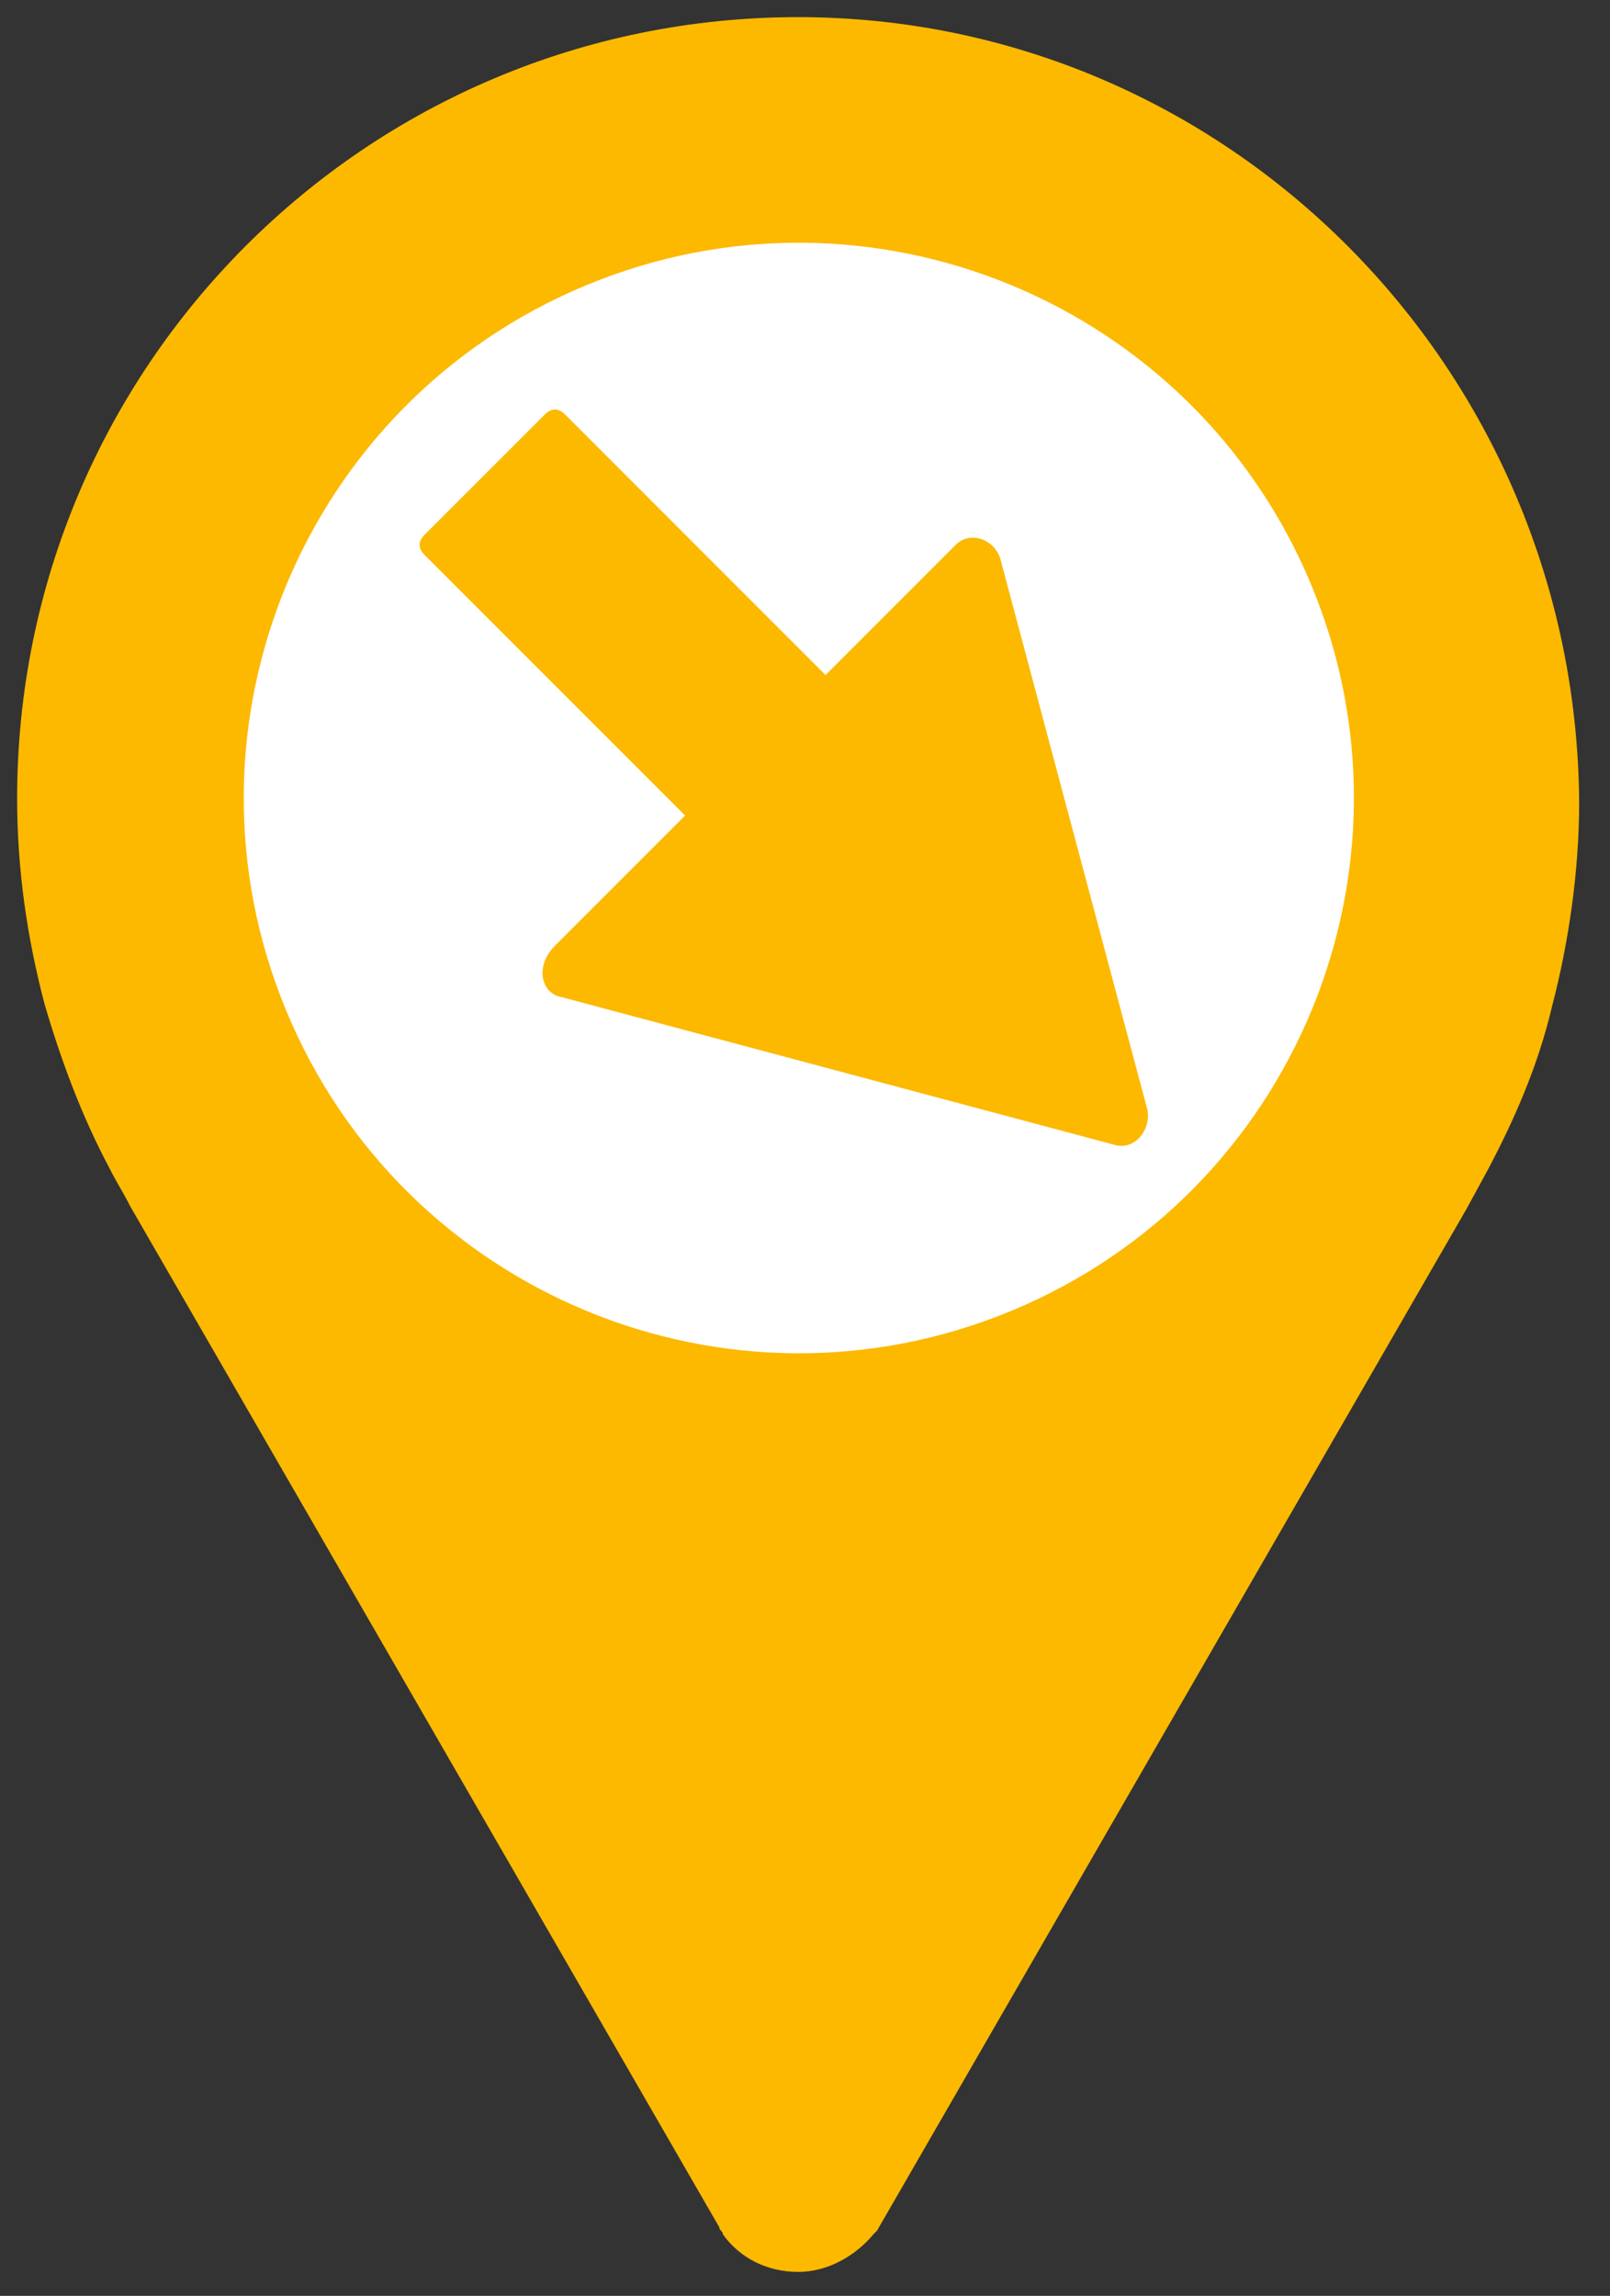
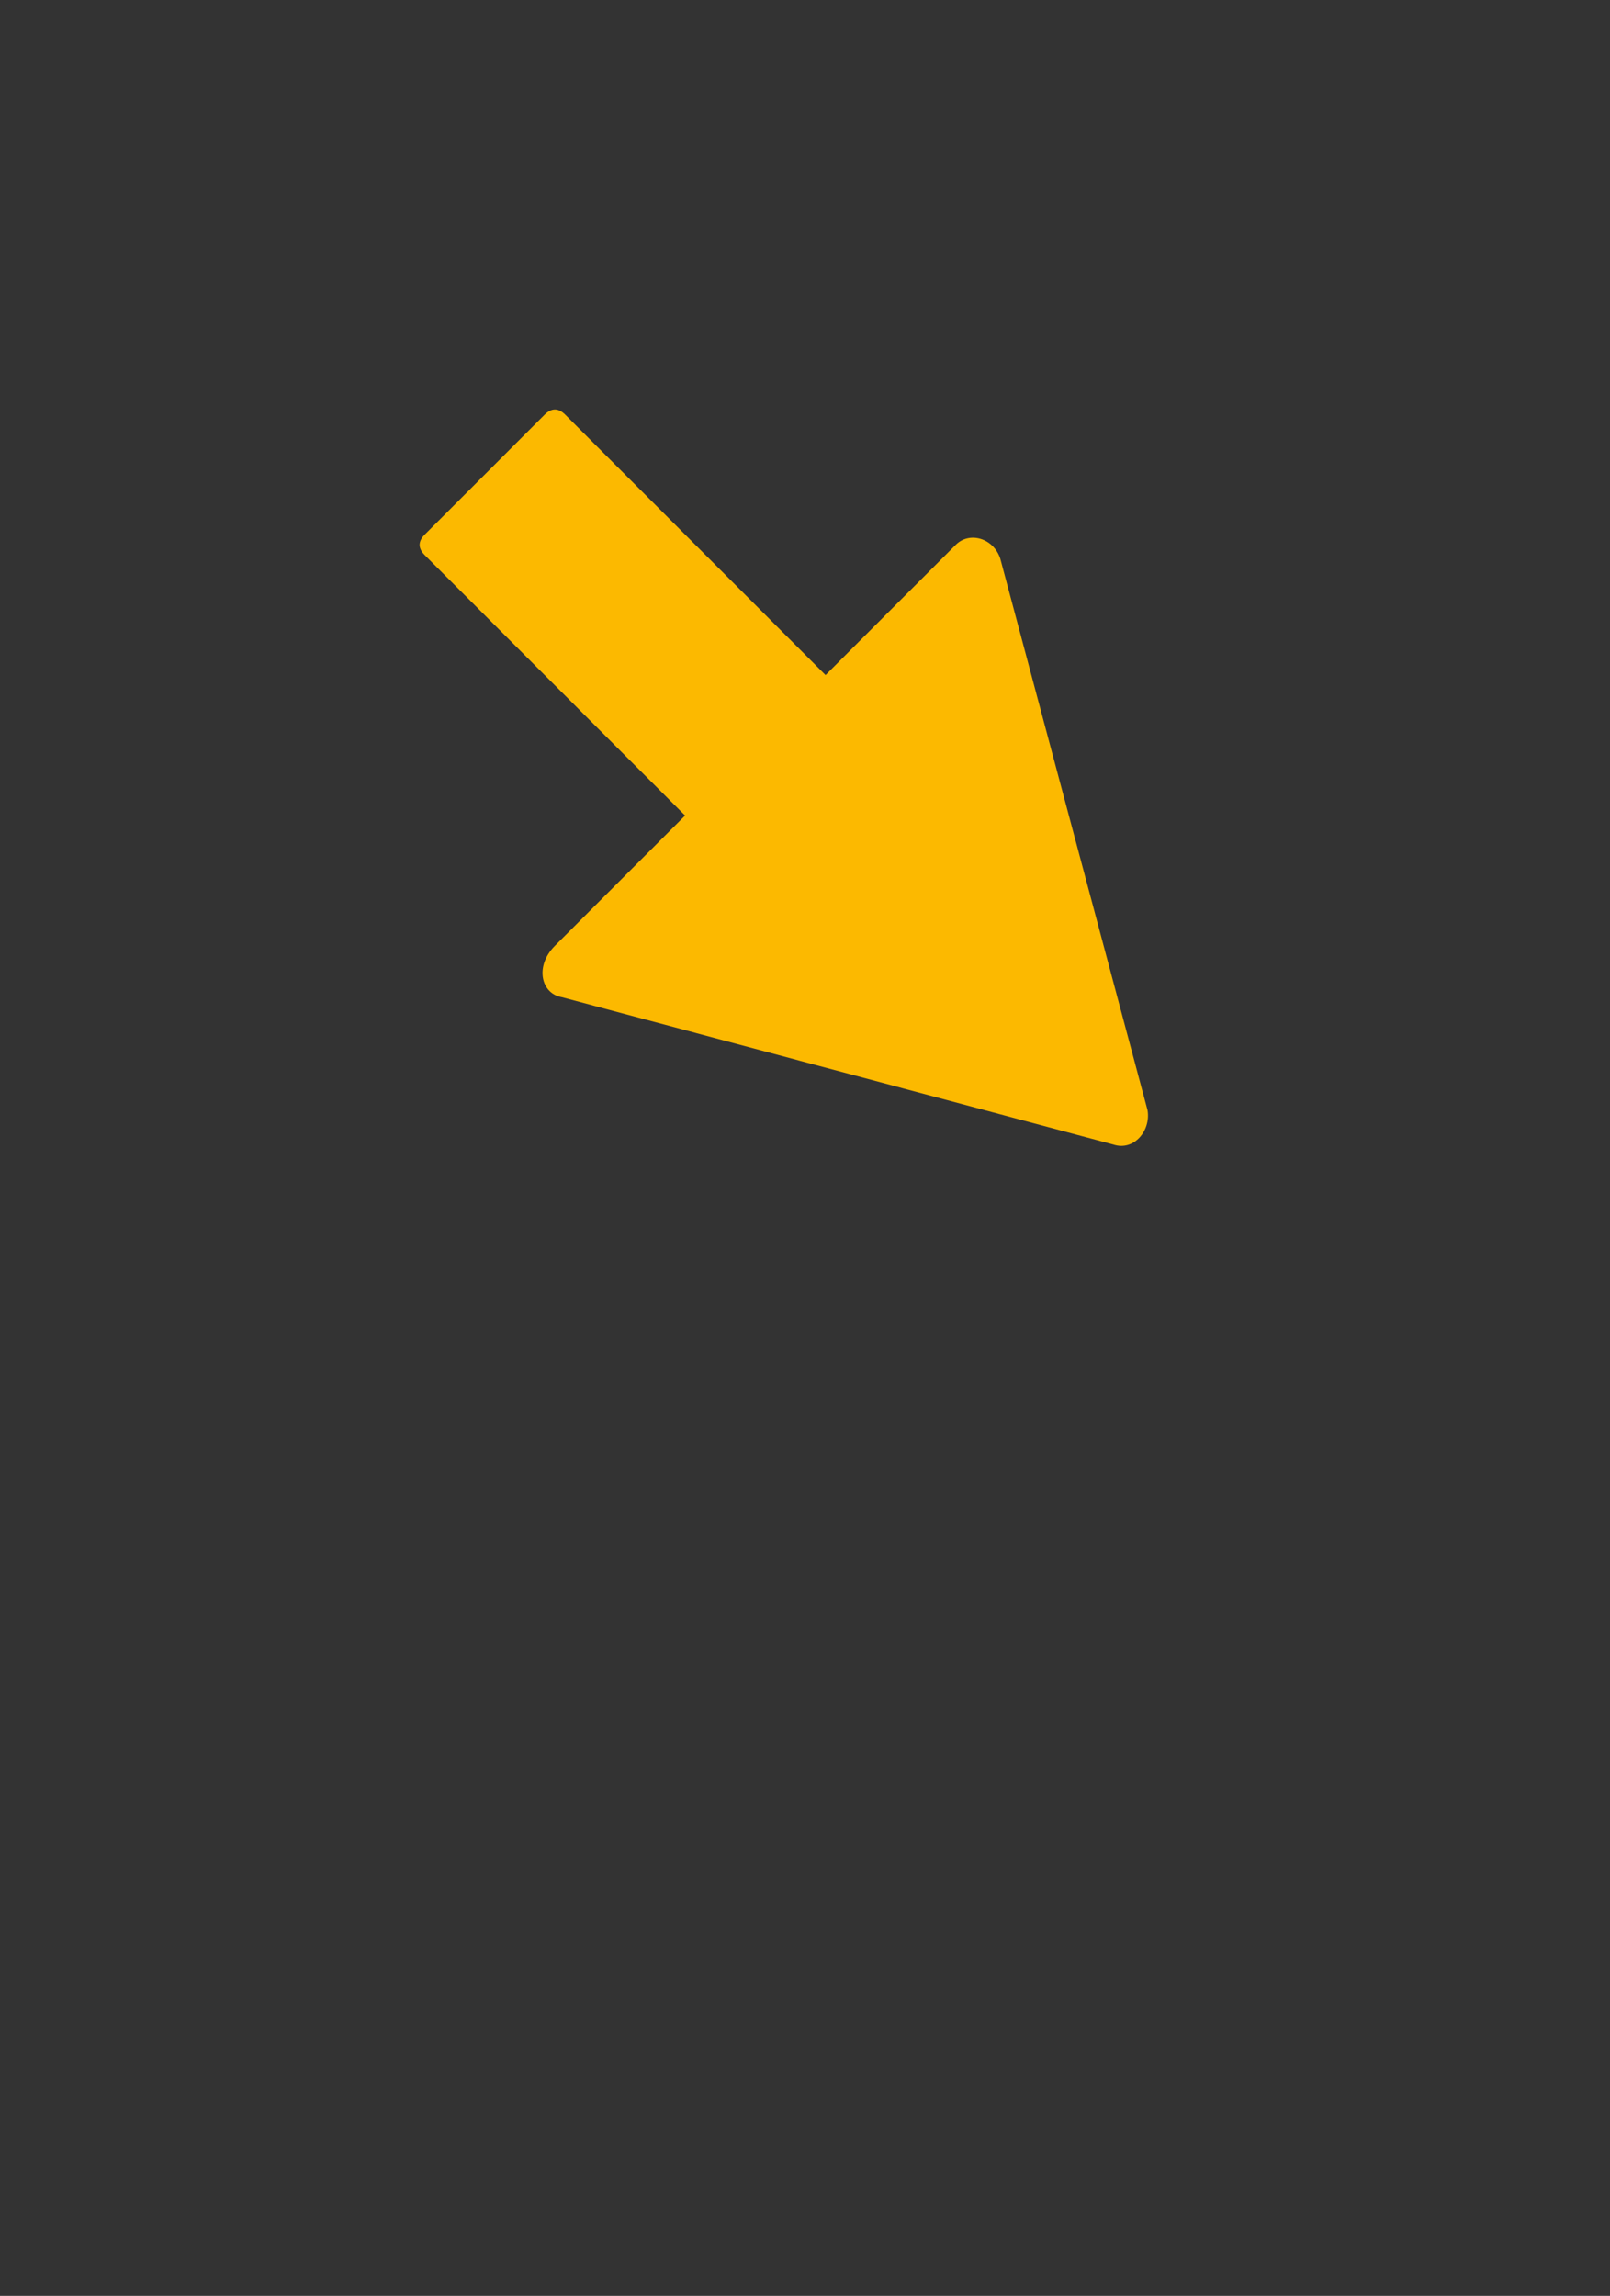
<svg xmlns="http://www.w3.org/2000/svg" width="47" height="67" viewBox="0 0 47 67" fill="none">
  <rect x="0" y="0" width="47" height="67" fill="#333333" stroke="none" />
-   <path d="M23.3 0.5C10.7 0.5 0.5 10.7 0.5 23.3C0.5 25.4 0.8 27.4 1.3 29.3C1.8 31 2.4 32.6 3.2 34.1C3.4 34.5 3.6 34.8 3.8 35.2L21 65C21 65.1 21.1 65.1 21.1 65.2C21.6 65.9 22.4 66.3 23.3 66.3C24.2 66.3 25 65.8 25.5 65.2L25.6 65.1L42.8 35.3L43.4 34.2C44.2 32.7 44.9 31.1 45.3 29.4C45.8 27.5 46.1 25.4 46.1 23.4C46 10.7 35.8 0.5 23.3 0.5Z" fill="#FCB900" />
-   <path d="M29.52 38.255C37.786 34.831 41.711 25.354 38.287 17.088C34.863 8.822 25.387 4.897 17.12 8.321C8.854 11.745 4.929 21.221 8.353 29.488C11.777 37.754 21.254 41.679 29.52 38.255Z" fill="white" />
  <path d="M16.4 29.1L32.5 33.4C33.1 33.6 33.6 33 33.5 32.4L29.2 16.3C29 15.7 28.3 15.5 27.9 15.9L24.1 19.7L16.5 12.1C16.3 11.9 16.1 11.9 15.9 12.1L12.4 15.6C12.2 15.8 12.2 16 12.4 16.2L20 23.8L16.2 27.6C15.6 28.2 15.8 29 16.4 29.1Z" fill="#FCB900" />
</svg>